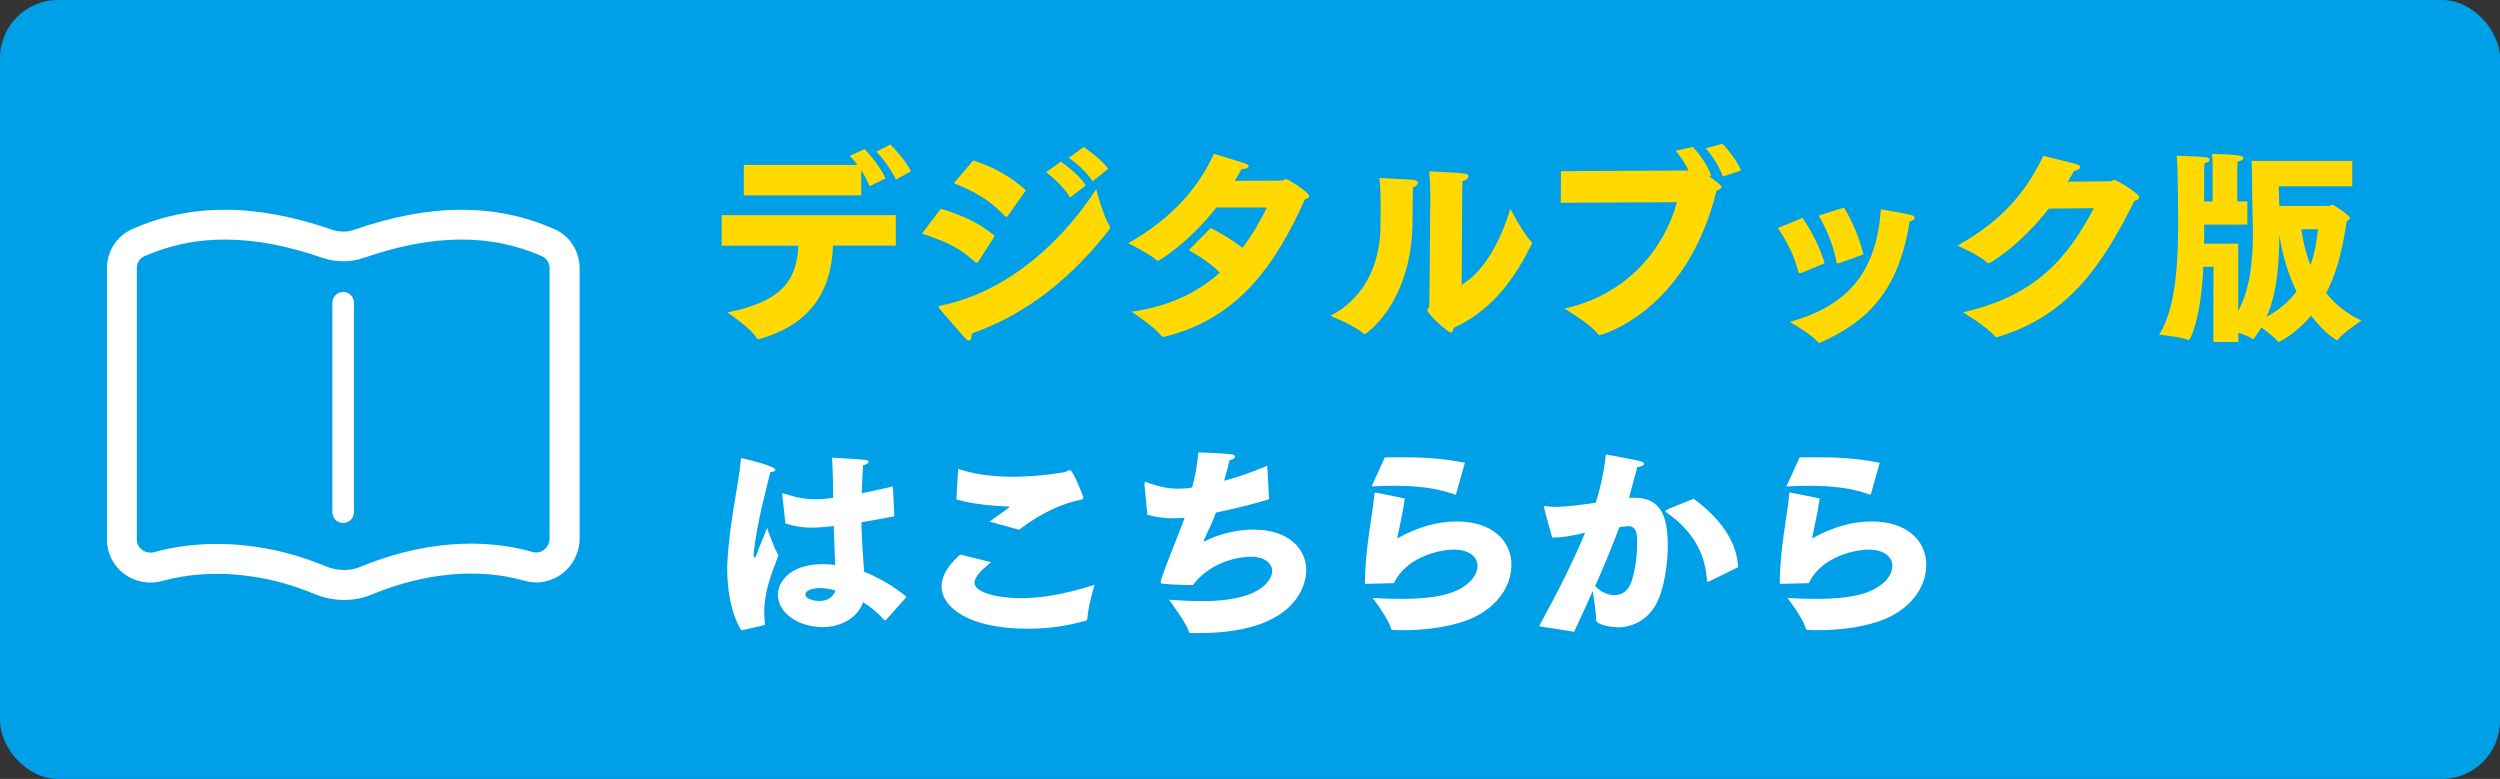
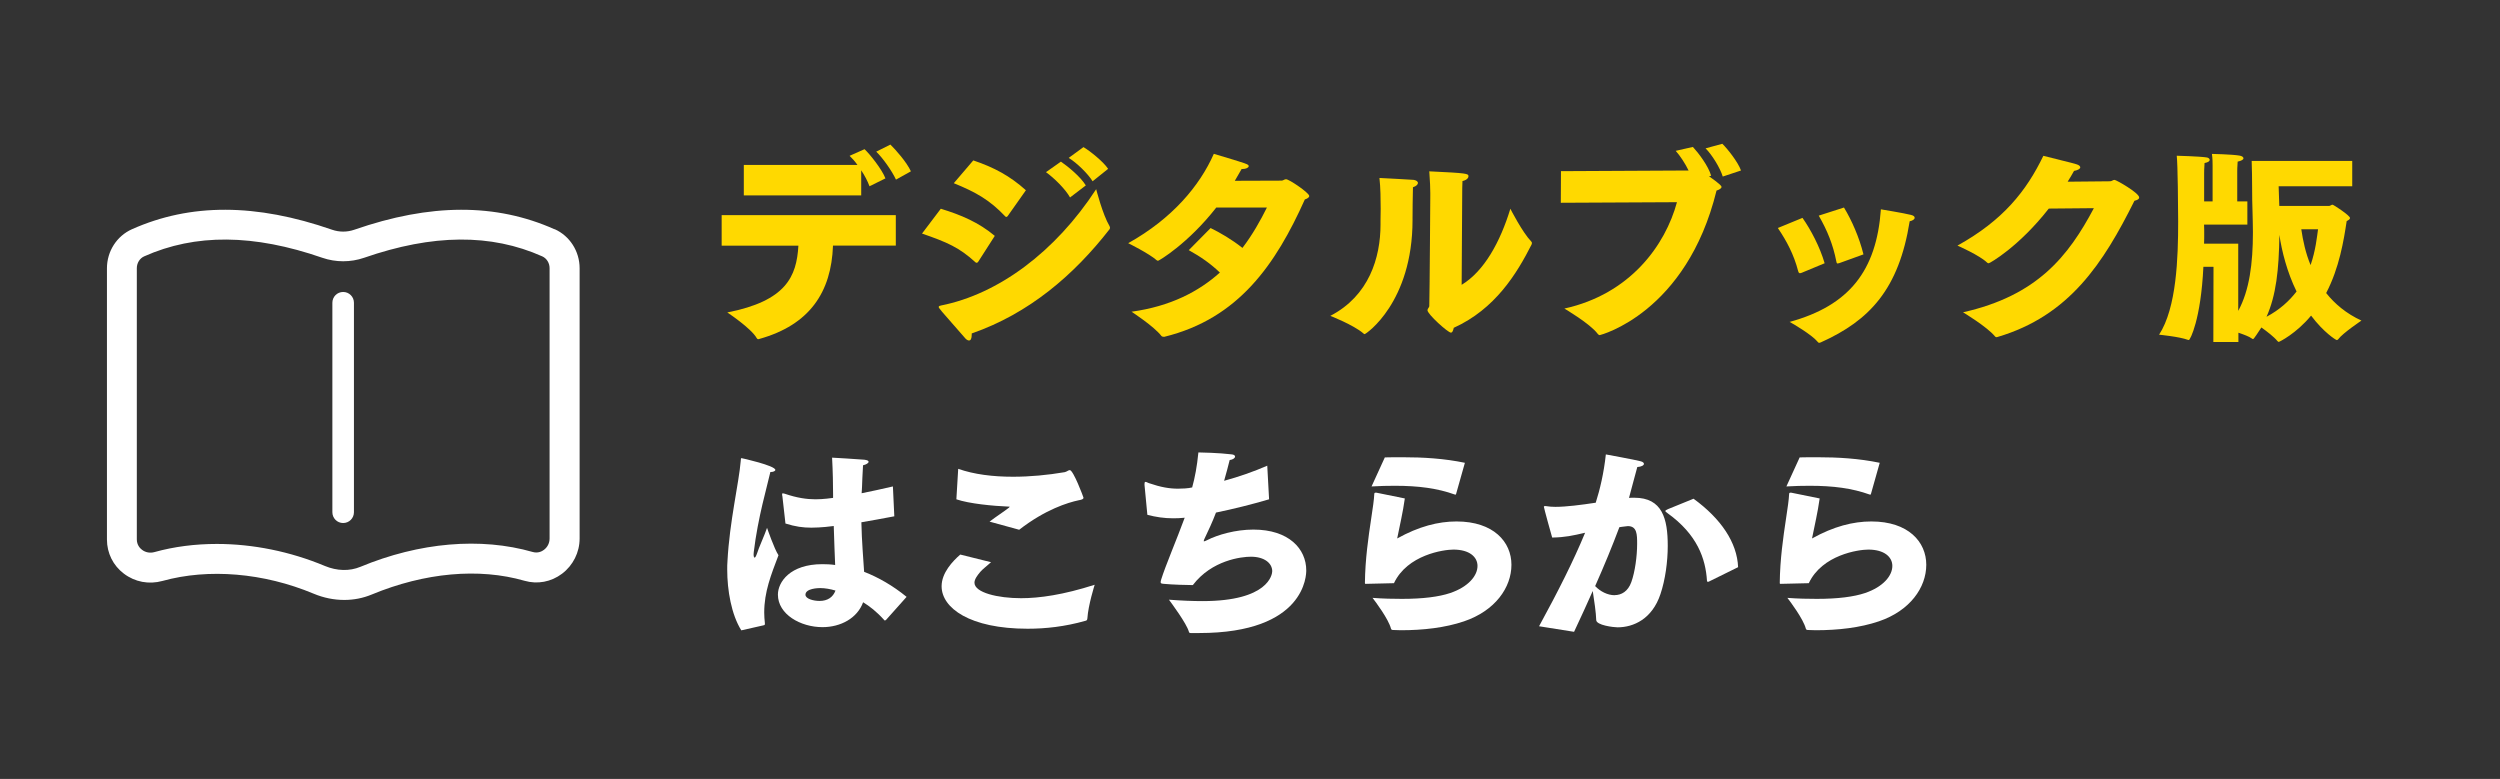
<svg xmlns="http://www.w3.org/2000/svg" id="_レイヤー_2" data-name="レイヤー 2" viewBox="0 0 301.32 93.88">
  <rect x="0" y="0" width="301.32" height="93.88" fill="#333333" stroke="none" />
  <defs>
    <style>
      .cls-1 {
        fill: #fff;
      }

      .cls-2 {
        fill: #ffd900;
      }

      .cls-3 {
        fill: #00a0e9;
      }
    </style>
  </defs>
  <g id="_レイヤー_" data-name="&amp;lt;レイヤー&amp;gt;">
    <g>
-       <rect class="cls-3" width="301.32" height="93.88" rx="7" ry="7" />
      <g>
        <path class="cls-2" d="M86.97,25.93h21v3.67h-7.57c-.2,5.6-2.8,9.55-8.87,11.25-.07.03-.1.03-.15.03-.08,0-.1-.03-.17-.12-.67-1.2-3.55-3.1-3.55-3.1,7.1-1.4,8.35-4.32,8.57-8.05h-9.25v-3.67ZM89.65,19.88h13.7c-.3-.42-.65-.82-.95-1.1l1.8-.8c.62.57,2.12,2.45,2.52,3.52l-1.92.95c-.23-.62-.58-1.3-1-1.92v3.02h-14.15v-3.67ZM107.32,17.43c.62.6,1.97,2.12,2.47,3.22l-1.8,1c-.48-1.05-1.62-2.65-2.38-3.37l1.7-.85Z" />
        <path class="cls-2" d="M113.4,25.16c2.45.75,4.57,1.65,6.5,3.27l-2,3.12c-.05.07-.1.12-.2.12-.02,0-.08,0-.12-.05-1.97-1.8-3.42-2.42-6.45-3.47l2.27-3ZM133.74,27.28s.05.12.05.17-.03.12-.05.17c-4.32,5.55-9.72,10.17-16.62,12.57v.15c0,.47-.12.7-.33.7-.15,0-.35-.12-.55-.38-3-3.42-3.1-3.52-3.1-3.67,0-.1.15-.15.28-.17,6.9-1.37,13.77-6.45,18.7-14.02,0,0,.77,3.05,1.62,4.47ZM117.3,19.33c2.52.85,4.42,1.87,6.35,3.6l-2.2,3.12c-.05.05-.1.1-.17.1-.02,0-.08-.02-.12-.07-1.87-1.97-3.5-2.9-6.2-4l2.35-2.75ZM127.87,19.48c.83.57,2.37,1.82,3,2.87l-1.9,1.45c-.55-1-1.92-2.35-2.9-3.05l1.8-1.27ZM130.59,17.73c.75.45,2.37,1.72,2.97,2.62l-1.87,1.5c-.55-.9-1.9-2.22-2.88-2.82l1.78-1.3Z" />
        <path class="cls-2" d="M145.9,27.48c1.17.57,2.55,1.37,3.85,2.4,1.22-1.6,2.17-3.3,2.95-4.87h-6.1c-3.42,4.37-6.92,6.42-7.02,6.42-.05,0-.12-.03-.15-.05-.92-.82-3.45-2.07-3.45-2.07,5.32-2.97,8.62-6.92,10.32-10.77,4.17,1.25,4.2,1.25,4.2,1.5,0,.17-.35.33-.73.33h-.12c-.27.47-.55.97-.82,1.42,2.72,0,5.65-.02,5.65-.02.17,0,.33-.17.52-.17.38,0,2.8,1.65,2.8,2.02,0,.17-.22.32-.53.42-3.5,7.8-7.97,14.35-16.92,16.55h-.1c-.1,0-.2-.02-.27-.1-.9-1.17-3.6-2.92-3.6-2.92,4.72-.65,8.12-2.45,10.65-4.72-1.1-1.05-2.25-1.87-3.75-2.7l2.62-2.65Z" />
        <path class="cls-2" d="M170.4,21.68c.3.05.5.2.5.37s-.17.38-.6.52c-.03.82-.05,3.2-.05,3.75v.2c0,9.95-5.62,13.75-5.77,13.75-.08,0-.12-.05-.17-.1-1.2-1.02-3.97-2.1-3.97-2.1,4.67-2.42,6.05-7.02,6.05-11v-.52s.02-.57.02-1.4c0-1.1-.02-2.6-.15-3.7,1.2.07,3.47.17,4.15.23ZM176.17,34.33c2.72-1.65,4.65-5.17,5.87-9.17,0,0,1.45,2.85,2.52,3.95.05.05.08.1.08.18s-.03.12-.05.2c-1.78,3.5-4.37,7.75-9.37,10.02-.08.33-.15.58-.35.58-.35,0-2.82-2.22-2.82-2.7,0-.2.22-.32.22-.52.05-2.15.12-13.2.12-13.2v-.4c0-.52-.03-1.42-.12-2.62,4.62.22,4.72.27,4.72.6,0,.23-.27.48-.72.57-.03.58-.03,1.12-.03,1.12l-.07,11.4Z" />
        <path class="cls-2" d="M188.15,20.63l15.37-.08c-.42-.87-1.02-1.77-1.55-2.37l2.07-.47c.67.72,1.87,2.3,2.2,3.47l-.25.07c1.45,1.02,1.5,1.2,1.5,1.27,0,.17-.2.32-.6.45-3.62,14.77-14.02,17.42-14.07,17.42-.1,0-.17-.05-.25-.15-.9-1.22-4.02-3.05-4.02-3.05,7.95-1.75,12.17-7.65,13.57-12.82l-14,.07.02-3.82ZM207.59,17.33c.62.6,1.9,2.22,2.25,3.22l-2.2.73c-.3-1-1.27-2.6-2.07-3.4l2.02-.55Z" />
        <path class="cls-2" d="M217.25,26.26c1,1.42,2.1,3.5,2.67,5.47l-2.77,1.15c-.08.02-.15.05-.2.05-.12,0-.17-.08-.22-.25-.52-2-1.38-3.62-2.45-5.2l2.97-1.22ZM226.7,25.23s2.75.45,3.62.67c.33.08.45.2.45.35,0,.17-.23.35-.6.42-1.3,8.15-4.8,11.95-10.72,14.6-.08.02-.12.05-.17.05-.1,0-.15-.05-.23-.15-.67-.82-3.02-2.2-3.35-2.37,7.17-1.97,10.47-6.15,11-13.57ZM222.25,25.01c.95,1.57,1.85,3.62,2.35,5.65l-2.9,1.05c-.1.02-.17.05-.22.05-.1,0-.12-.1-.15-.25-.4-2.05-1.1-3.75-2.12-5.52l3.05-.98Z" />
        <path class="cls-2" d="M246.92,25.16c-3.6,4.6-7.1,6.57-7.22,6.57-.08,0-.12-.02-.2-.08-.88-.87-3.57-2.05-3.57-2.05,5.5-3.05,8.3-6.57,10.35-10.82,1.12.3,3.5.85,4,1.02.33.1.45.25.45.37,0,.18-.3.35-.75.43-.25.45-.5.87-.77,1.3l5.12-.05c.2,0,.33-.17.53-.17s2.97,1.57,2.97,2.12c0,.17-.15.3-.57.4-3.75,7.52-7.85,13.87-16.52,16.42-.05.02-.1.02-.12.02-.07,0-.1-.02-.17-.1-.97-1.17-3.85-2.9-3.85-2.9,8.97-2.02,12.7-6.77,15.77-12.55l-5.42.05Z" />
        <path class="cls-2" d="M266.77,32.16h-1.2c-.3,6.35-1.6,8.82-1.75,8.82-.02,0-.08,0-.12-.02-1-.38-3.47-.62-3.47-.62,2.12-3.25,2.3-9.32,2.3-13.65,0-1.6-.05-6.9-.17-7.92,0,0,2.7.07,3.57.2.25.02.4.17.4.3,0,.15-.18.3-.62.38-.05.62-.05,1.22-.05,1.22v3.4h1.02v-4.32c0-.3,0-.85-.08-1.4,0,0,2.4.05,3.3.2.33.05.5.18.5.33s-.22.3-.7.4c-.05.55-.05,1.17-.05,1.17v3.62h1.22v2.8h-5.22c.02.38.02.75.02,1.15,0,.38,0,.75-.02,1.15h4.12v8.1c1.35-2.47,1.77-5.72,1.77-9.47,0-.82-.03-1.67-.05-2.55-.07-1.62-.02-4.07-.1-6.05h12.12v3.05h-8.87c.03.8.05,1.52.08,2.37h6c.15,0,.27-.15.42-.15.1,0,2.1,1.3,2.1,1.6,0,.17-.2.27-.4.38-.35,2.32-.88,5.62-2.47,8.67,1.05,1.32,2.42,2.47,4.25,3.32,0,0-2.27,1.52-2.8,2.25-.05.05-.1.1-.17.1-.1,0-1.58-.92-3.1-2.95-1.77,2.15-3.82,3.17-3.9,3.17-.05,0-.1-.05-.17-.12-.38-.47-1.25-1.15-1.92-1.62-.35.52-.9,1.4-1,1.4-.03,0-.08-.02-.15-.07-.3-.23-.97-.48-1.62-.7v1.12h-3.02l.02-9.05ZM276.8,35.13c-1.15-2.35-1.77-4.82-2.07-6.82-.05,4.22-.4,7.3-1.55,9.87,1.6-.85,2.75-1.92,3.62-3.05ZM277.37,27.63c.2,1.37.52,2.87,1.12,4.32.62-1.8.77-3.42.9-4.32h-2.02Z" />
        <path class="cls-1" d="M89.35,75.98c-1.2-1.92-1.7-4.82-1.7-7.35,0-.33,0-.65.03-.98.25-4.8,1.38-9.42,1.6-12.1.03-.25,0-.33.1-.33.05,0,4.07.9,4.07,1.42,0,.12-.22.25-.55.25h-.05c-.38,1.72-1.5,5.45-2,9.65,0,.1-.02.2-.02.27,0,.25.05.4.12.4s.17-.15.3-.52c.17-.6.95-2.3,1.2-3.07,0,0,.88,2.57,1.38,3.3-.9,2.37-1.72,4.42-1.72,6.9,0,.42.03.85.08,1.3v.08c0,.15-.08.15-.17.17l-2.65.6ZM94.27,59.73v-.15c0-.08,0-.12.1-.12.05,0,.12.02.22.05,1.45.5,2.65.67,3.7.67.95,0,1.97-.15,2.12-.17v-.45c0-1.12-.03-2.75-.12-4.4,0,0,3.2.18,3.9.25.35.05.5.12.5.25,0,.15-.27.33-.67.42-.05.77-.12,2.35-.12,2.55-.02.27-.02.55-.05.82,1.15-.23,2.4-.5,3.77-.82l.17,3.6c-1.45.27-2.75.52-3.97.72.05,2.35.23,4.32.33,5.97,1.72.67,3.47,1.67,5.12,3.02l-2.47,2.77c-.08.05-.1.08-.15.08-.03,0-.05-.02-.1-.08-.9-1-1.75-1.65-2.52-2.12-.7,1.92-2.7,3-4.9,3-2.65,0-5.37-1.55-5.37-3.92,0-1.52,1.47-3.67,5.35-3.67.5,0,1.03.02,1.55.1-.05-1.27-.12-2.92-.17-4.7-1.45.2-2.55.2-2.7.2-1,0-1.92-.12-3.12-.5l-.38-3.37ZM98.85,70.88c-.2,0-1.77.03-1.77.8,0,.5.97.75,1.7.75.97,0,1.62-.45,1.92-1.25-.6-.18-1.25-.3-1.85-.3Z" />
        <path class="cls-1" d="M119.45,67.76c-.55.5-1,.82-1.3,1.17-.38.45-.7.9-.7,1.3,0,1.2,2.82,1.87,5.62,1.87,2.2,0,5.07-.4,8.87-1.62,0,0-.78,2.45-.88,4.05-.03.2-.05.25-.25.3-2.47.7-4.8.95-6.95.95-6.97,0-10.37-2.5-10.37-5.12,0-1.62,1.33-3.02,2.25-3.82l3.7.92ZM115.5,56.51c1.9.67,4.17.95,6.6.95,2.05,0,4.17-.2,6.22-.55.25-.05.45-.25.62-.25.43,0,1.65,3.27,1.65,3.32,0,.2-.23.25-.6.32-1.27.27-4,1.1-7.15,3.55l-3.57-.98c.85-.65,1.75-1.22,2.32-1.67.08-.08.1-.1.1-.12s-.05-.02-.12-.02c-1.92-.08-4.75-.35-6.3-.88l.22-3.67Z" />
        <path class="cls-1" d="M137.95,58.38v-.1c0-.15.05-.2.12-.2.1,0,.25.1.4.15,1.45.5,2.5.67,3.52.67.45,0,1.22-.03,1.7-.15.33-1.2.58-2.5.75-4.22.25,0,2.52.05,3.97.23.33.02.45.15.45.27,0,.17-.25.37-.65.42-.17.7-.42,1.62-.67,2.5,1.75-.48,3.55-1.1,5.2-1.82l.22,4.05c-2.1.62-4.32,1.17-6.4,1.6-.4,1.07-.95,2.25-1.37,3.12-.08.15-.1.25-.1.3s0,.05.03.05c.08,0,.2-.07.38-.15,1.27-.65,3.42-1.27,5.57-1.27,4.27,0,6.37,2.32,6.37,4.92,0,.48-.03,7.55-12.92,7.55h-1c-.15,0-.2-.05-.23-.17-.27-.98-2.12-3.47-2.4-3.85,1.55.12,2.9.17,4.05.17,7.95,0,8.4-3.22,8.4-3.6,0-.97-.95-1.75-2.57-1.75-1.12,0-4.7.4-7,3.42-.62,0-2.47-.05-3.5-.15-.25-.03-.38-.03-.38-.2,0-.07.02-.15.05-.27.52-1.7,1.9-4.9,2.85-7.5-.48.05-.92.07-1.38.07-1.08,0-2.1-.15-3.12-.42l-.35-3.67Z" />
        <path class="cls-1" d="M169.32,60.08c-.25,1.77-.55,2.95-.92,4.82,2.6-1.45,4.95-2.05,7.15-2.05,4.47,0,6.62,2.47,6.62,5.22s-1.97,5.55-5.72,6.82c-2.27.77-4.92,1.07-7.6,1.07-.33,0-.65-.03-.98-.03-.15-.02-.17-.05-.22-.17-.3-1.15-1.87-3.25-2.22-3.7,1.3.1,2.47.12,3.55.12,2.55,0,4.45-.25,5.8-.7,2.22-.75,3.3-2.1,3.3-3.27,0-1.08-.97-1.97-2.9-1.97-1.17,0-5.55.62-7.17,4.05-.32,0-3.22.08-3.4.08-.08,0-.1,0-.1-.1.03-2.87.42-5.52.75-7.72.2-1.32.35-2.32.38-3.02,0-.12.08-.15.17-.15h.08l3.45.7ZM166.92,55.13c.7-.02,1.4-.02,2.07-.02,2.57,0,5.07.15,7.57.67l-1.05,3.72c-.02.05-.02.12-.1.12,0,0-.03,0-.08-.02-2.1-.75-4.35-1.05-7.22-1.05-.87,0-1.8.02-2.8.08l1.6-3.5Z" />
        <path class="cls-1" d="M185.5,75.48c2.32-4.25,4.17-7.92,5.55-11.27-1.52.35-2.37.55-3.97.58-.08-.23-1-3.6-1-3.7,0-.05.05-.1.15-.1.05,0,.1.02.18.02.3.05.65.08,1.05.08,1.3,0,3.1-.23,4.87-.5.5-1.57.97-3.52,1.22-5.82,0,0,3.55.65,4.17.82.3.07.42.2.42.32,0,.17-.3.35-.8.38-.25.85-.62,2.37-1,3.72.22-.02.42-.02.65-.02,3.38,0,4.02,2.55,4.02,5.8,0,1.92-.3,4.1-.88,5.82-1,3-3.25,4-5.17,4-.47,0-2.57-.25-2.57-.88-.02-.85-.25-2.42-.42-3.5-.67,1.52-1.42,3.15-2.25,4.92l-4.22-.67ZM194.6,71.73c.83,0,1.62-.45,2.02-1.57.45-1.25.7-3.15.7-4.6,0-1.12,0-2.15-1.12-2.15-.07,0-.17.03-.25.03-.25.02-.52.07-.77.1-.88,2.35-1.82,4.62-2.92,7.1.62.65,1.5,1.1,2.35,1.1ZM204.12,60.11c3.3,2.4,5.25,5.27,5.37,8.25l-3.55,1.75s-.1.02-.12.02-.05-.02-.08-.12c-.17-2.67-1.15-5.57-4.77-8.17-.15-.12-.25-.18-.25-.25s.1-.12.33-.23l3.07-1.25Z" />
-         <path class="cls-1" d="M219.32,60.08c-.25,1.77-.55,2.95-.92,4.82,2.6-1.45,4.95-2.05,7.15-2.05,4.47,0,6.62,2.47,6.62,5.22s-1.97,5.55-5.72,6.82c-2.27.77-4.92,1.07-7.6,1.07-.33,0-.65-.03-.98-.03-.15-.02-.17-.05-.22-.17-.3-1.15-1.87-3.25-2.22-3.7,1.3.1,2.47.12,3.55.12,2.55,0,4.45-.25,5.8-.7,2.22-.75,3.3-2.1,3.3-3.27,0-1.08-.97-1.97-2.9-1.97-1.17,0-5.55.62-7.17,4.05-.32,0-3.22.08-3.4.08-.08,0-.1,0-.1-.1.03-2.87.42-5.52.75-7.72.2-1.32.35-2.32.38-3.02,0-.12.08-.15.17-.15h.08l3.45.7ZM216.92,55.13c.7-.02,1.4-.02,2.07-.02,2.57,0,5.07.15,7.57.67l-1.05,3.72c-.02.05-.02.12-.1.12,0,0-.03,0-.08-.02-2.1-.75-4.35-1.05-7.22-1.05-.87,0-1.8.02-2.8.08l1.6-3.5Z" />
+         <path class="cls-1" d="M219.32,60.08c-.25,1.77-.55,2.95-.92,4.82,2.6-1.45,4.95-2.05,7.15-2.05,4.47,0,6.62,2.47,6.62,5.22s-1.97,5.55-5.72,6.82c-2.27.77-4.92,1.07-7.6,1.07-.33,0-.65-.03-.98-.03-.15-.02-.17-.05-.22-.17-.3-1.15-1.87-3.25-2.22-3.7,1.3.1,2.47.12,3.55.12,2.55,0,4.45-.25,5.8-.7,2.22-.75,3.3-2.1,3.3-3.27,0-1.08-.97-1.97-2.9-1.97-1.17,0-5.55.62-7.17,4.05-.32,0-3.22.08-3.4.08-.08,0-.1,0-.1-.1.03-2.87.42-5.52.75-7.72.2-1.32.35-2.32.38-3.02,0-.12.08-.15.17-.15h.08l3.45.7M216.92,55.13c.7-.02,1.4-.02,2.07-.02,2.57,0,5.07.15,7.57.67l-1.05,3.72c-.02.05-.02.12-.1.12,0,0-.03,0-.08-.02-2.1-.75-4.35-1.05-7.22-1.05-.87,0-1.8.02-2.8.08l1.6-3.5Z" />
      </g>
      <g>
        <path class="cls-1" d="M66.83,27.63c-7.06-3.15-14.95-3.13-24.13.06-.86.3-1.81.3-2.67,0h0c-9.18-3.19-17.07-3.21-24.13-.06-1.83.82-3.01,2.66-3.01,4.71v32.69c0,1.63.74,3.13,2.04,4.11,1.33,1.01,3.02,1.33,4.65.88,5.57-1.54,12.2-.98,18.21,1.53,1.21.51,2.47.76,3.71.76,1.14,0,2.27-.22,3.32-.66,6.38-2.64,12.91-3.23,18.4-1.65,1.56.45,3.21.14,4.52-.85,1.33-1,2.12-2.58,2.12-4.24v-32.58c0-2.04-1.18-3.89-3.01-4.71ZM66.24,64.91c0,.54-.25,1.04-.68,1.36-.23.18-.72.44-1.35.26-6.27-1.8-13.65-1.17-20.78,1.79-1.3.54-2.81.5-4.26-.1-4.21-1.76-8.71-2.66-13.04-2.66-2.6,0-5.14.32-7.51.98-.53.15-1.09.05-1.51-.28-.23-.17-.62-.57-.62-1.25v-32.69c0-.62.35-1.18.88-1.42,6.18-2.76,13.21-2.7,21.48.17,1.62.56,3.41.56,5.03,0,8.27-2.87,15.3-2.93,21.48-.17.53.24.88.8.88,1.42v32.58Z" />
        <path class="cls-1" d="M41.36,35.19c-.72,0-1.3.58-1.3,1.3v25.25c0,.72.58,1.3,1.3,1.3s1.3-.58,1.3-1.3v-25.25c0-.72-.58-1.3-1.3-1.3Z" />
      </g>
    </g>
  </g>
</svg>